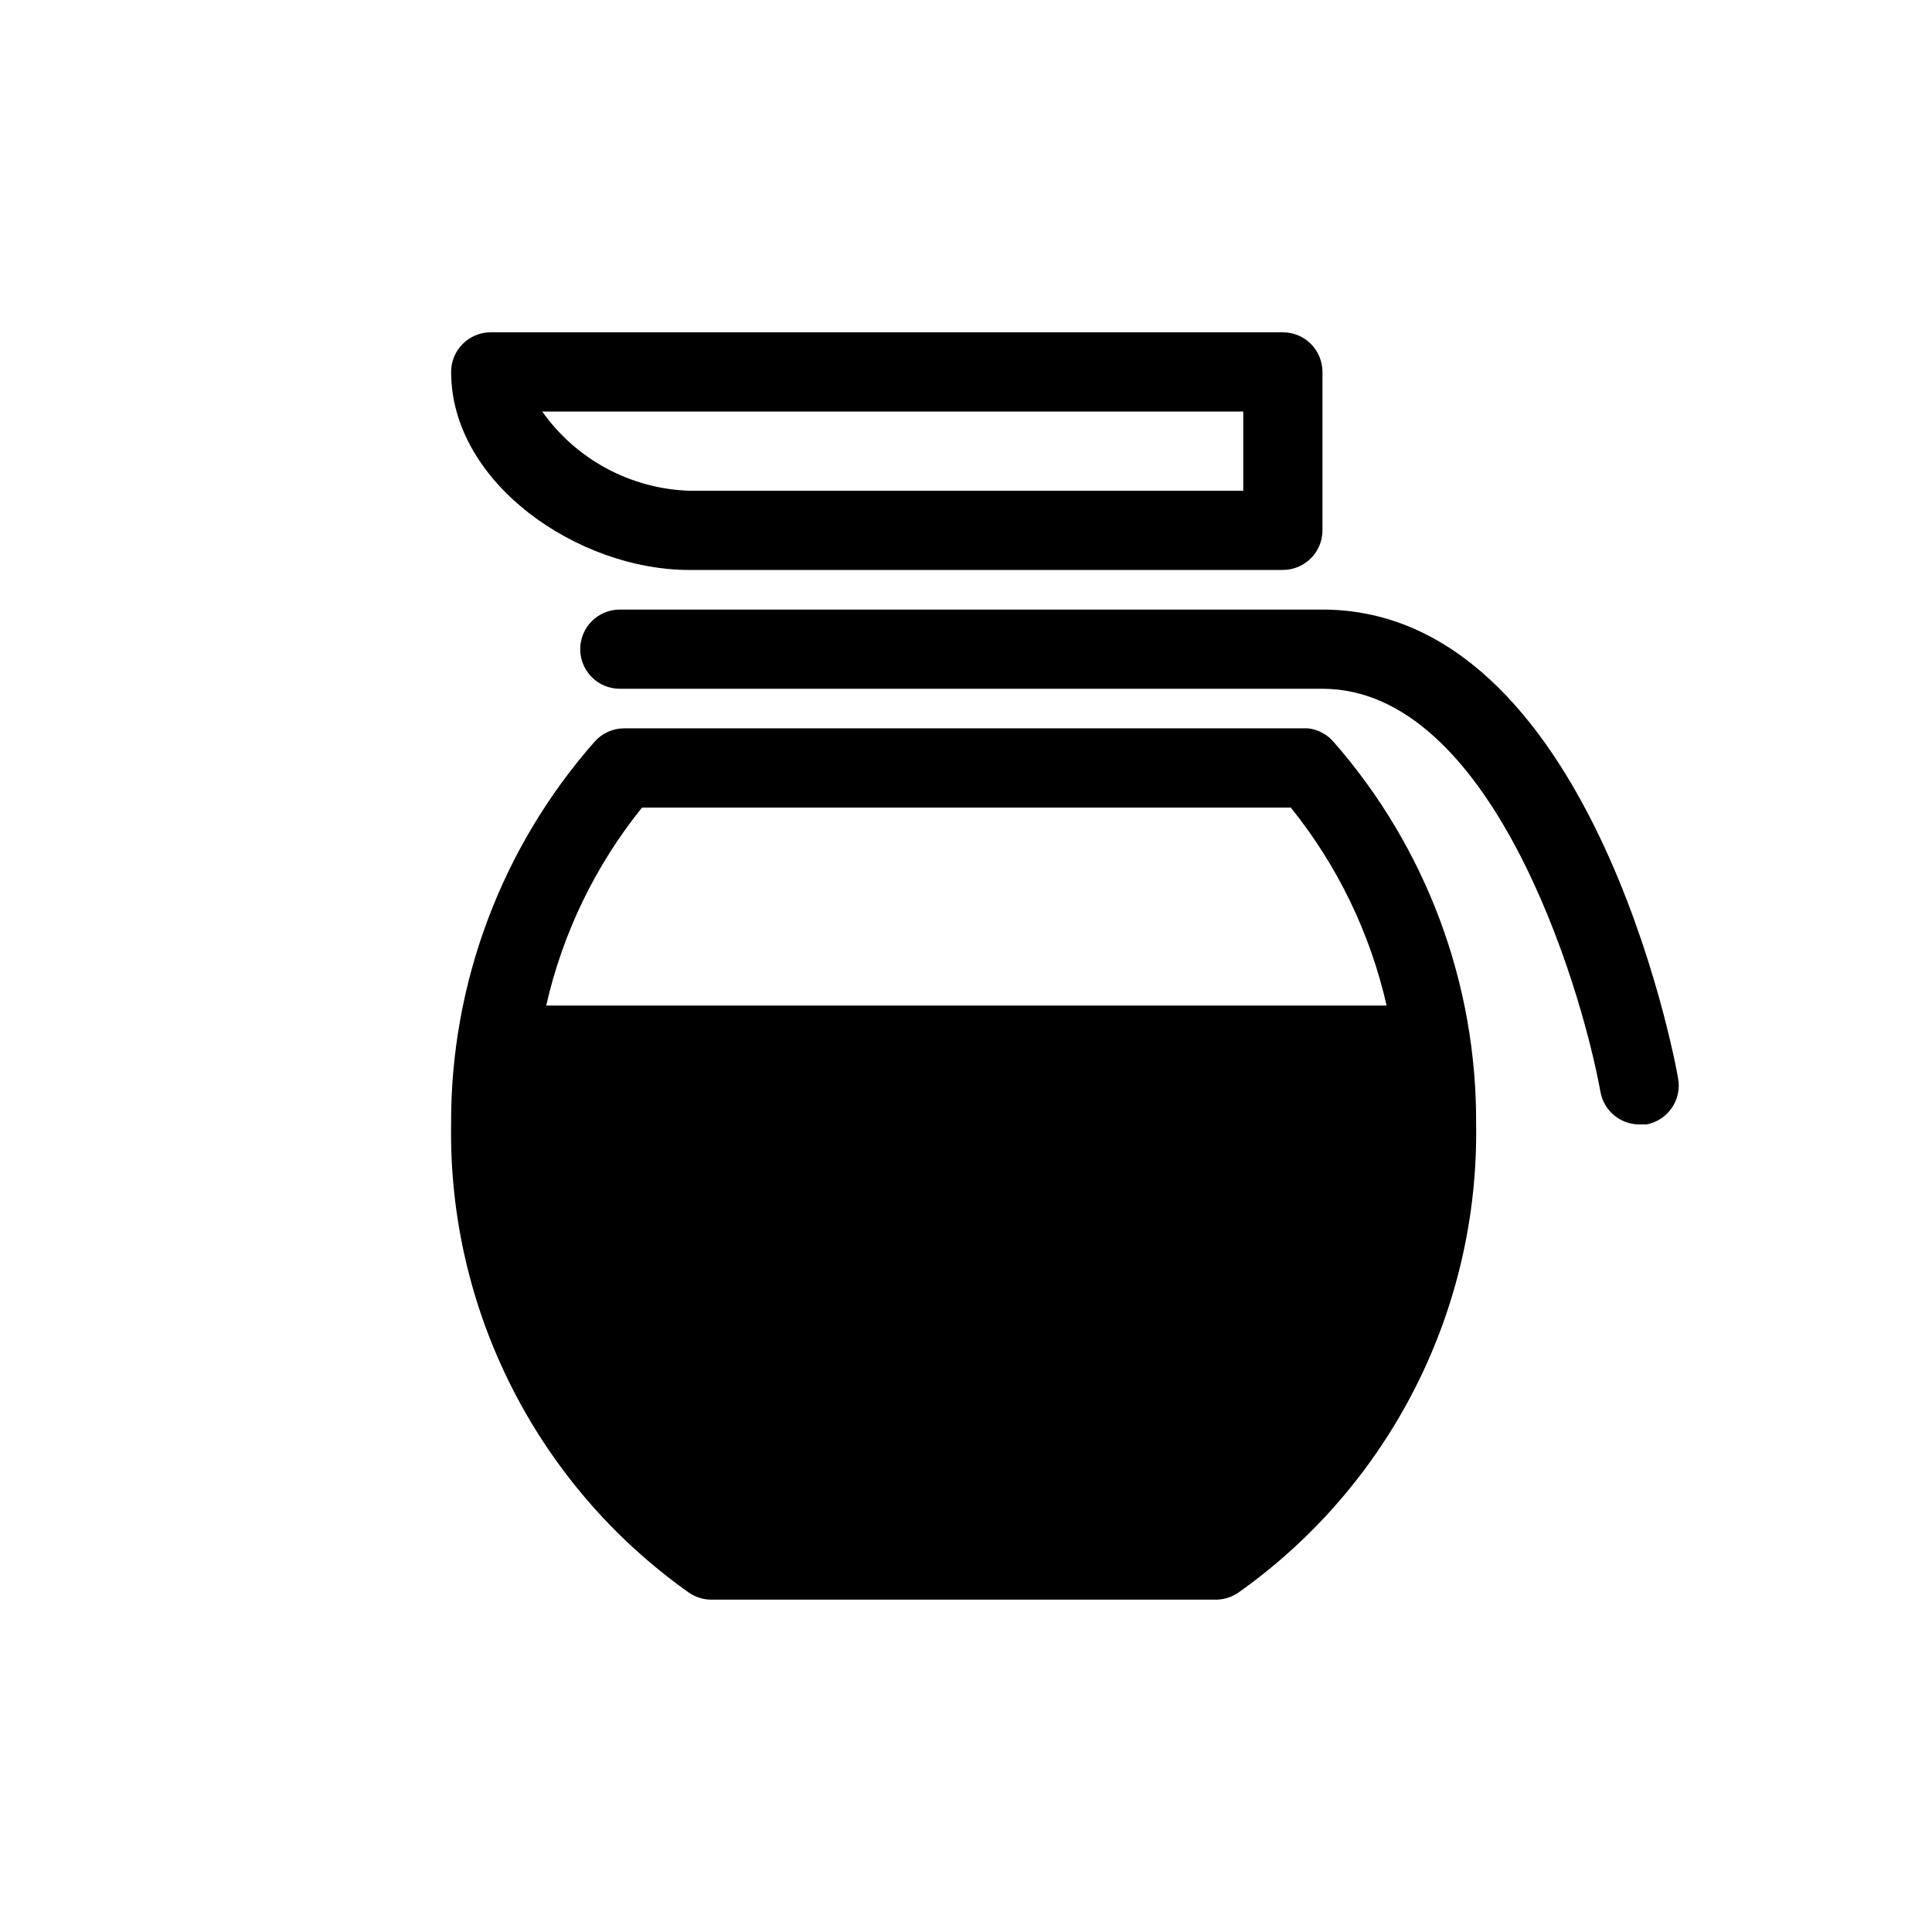
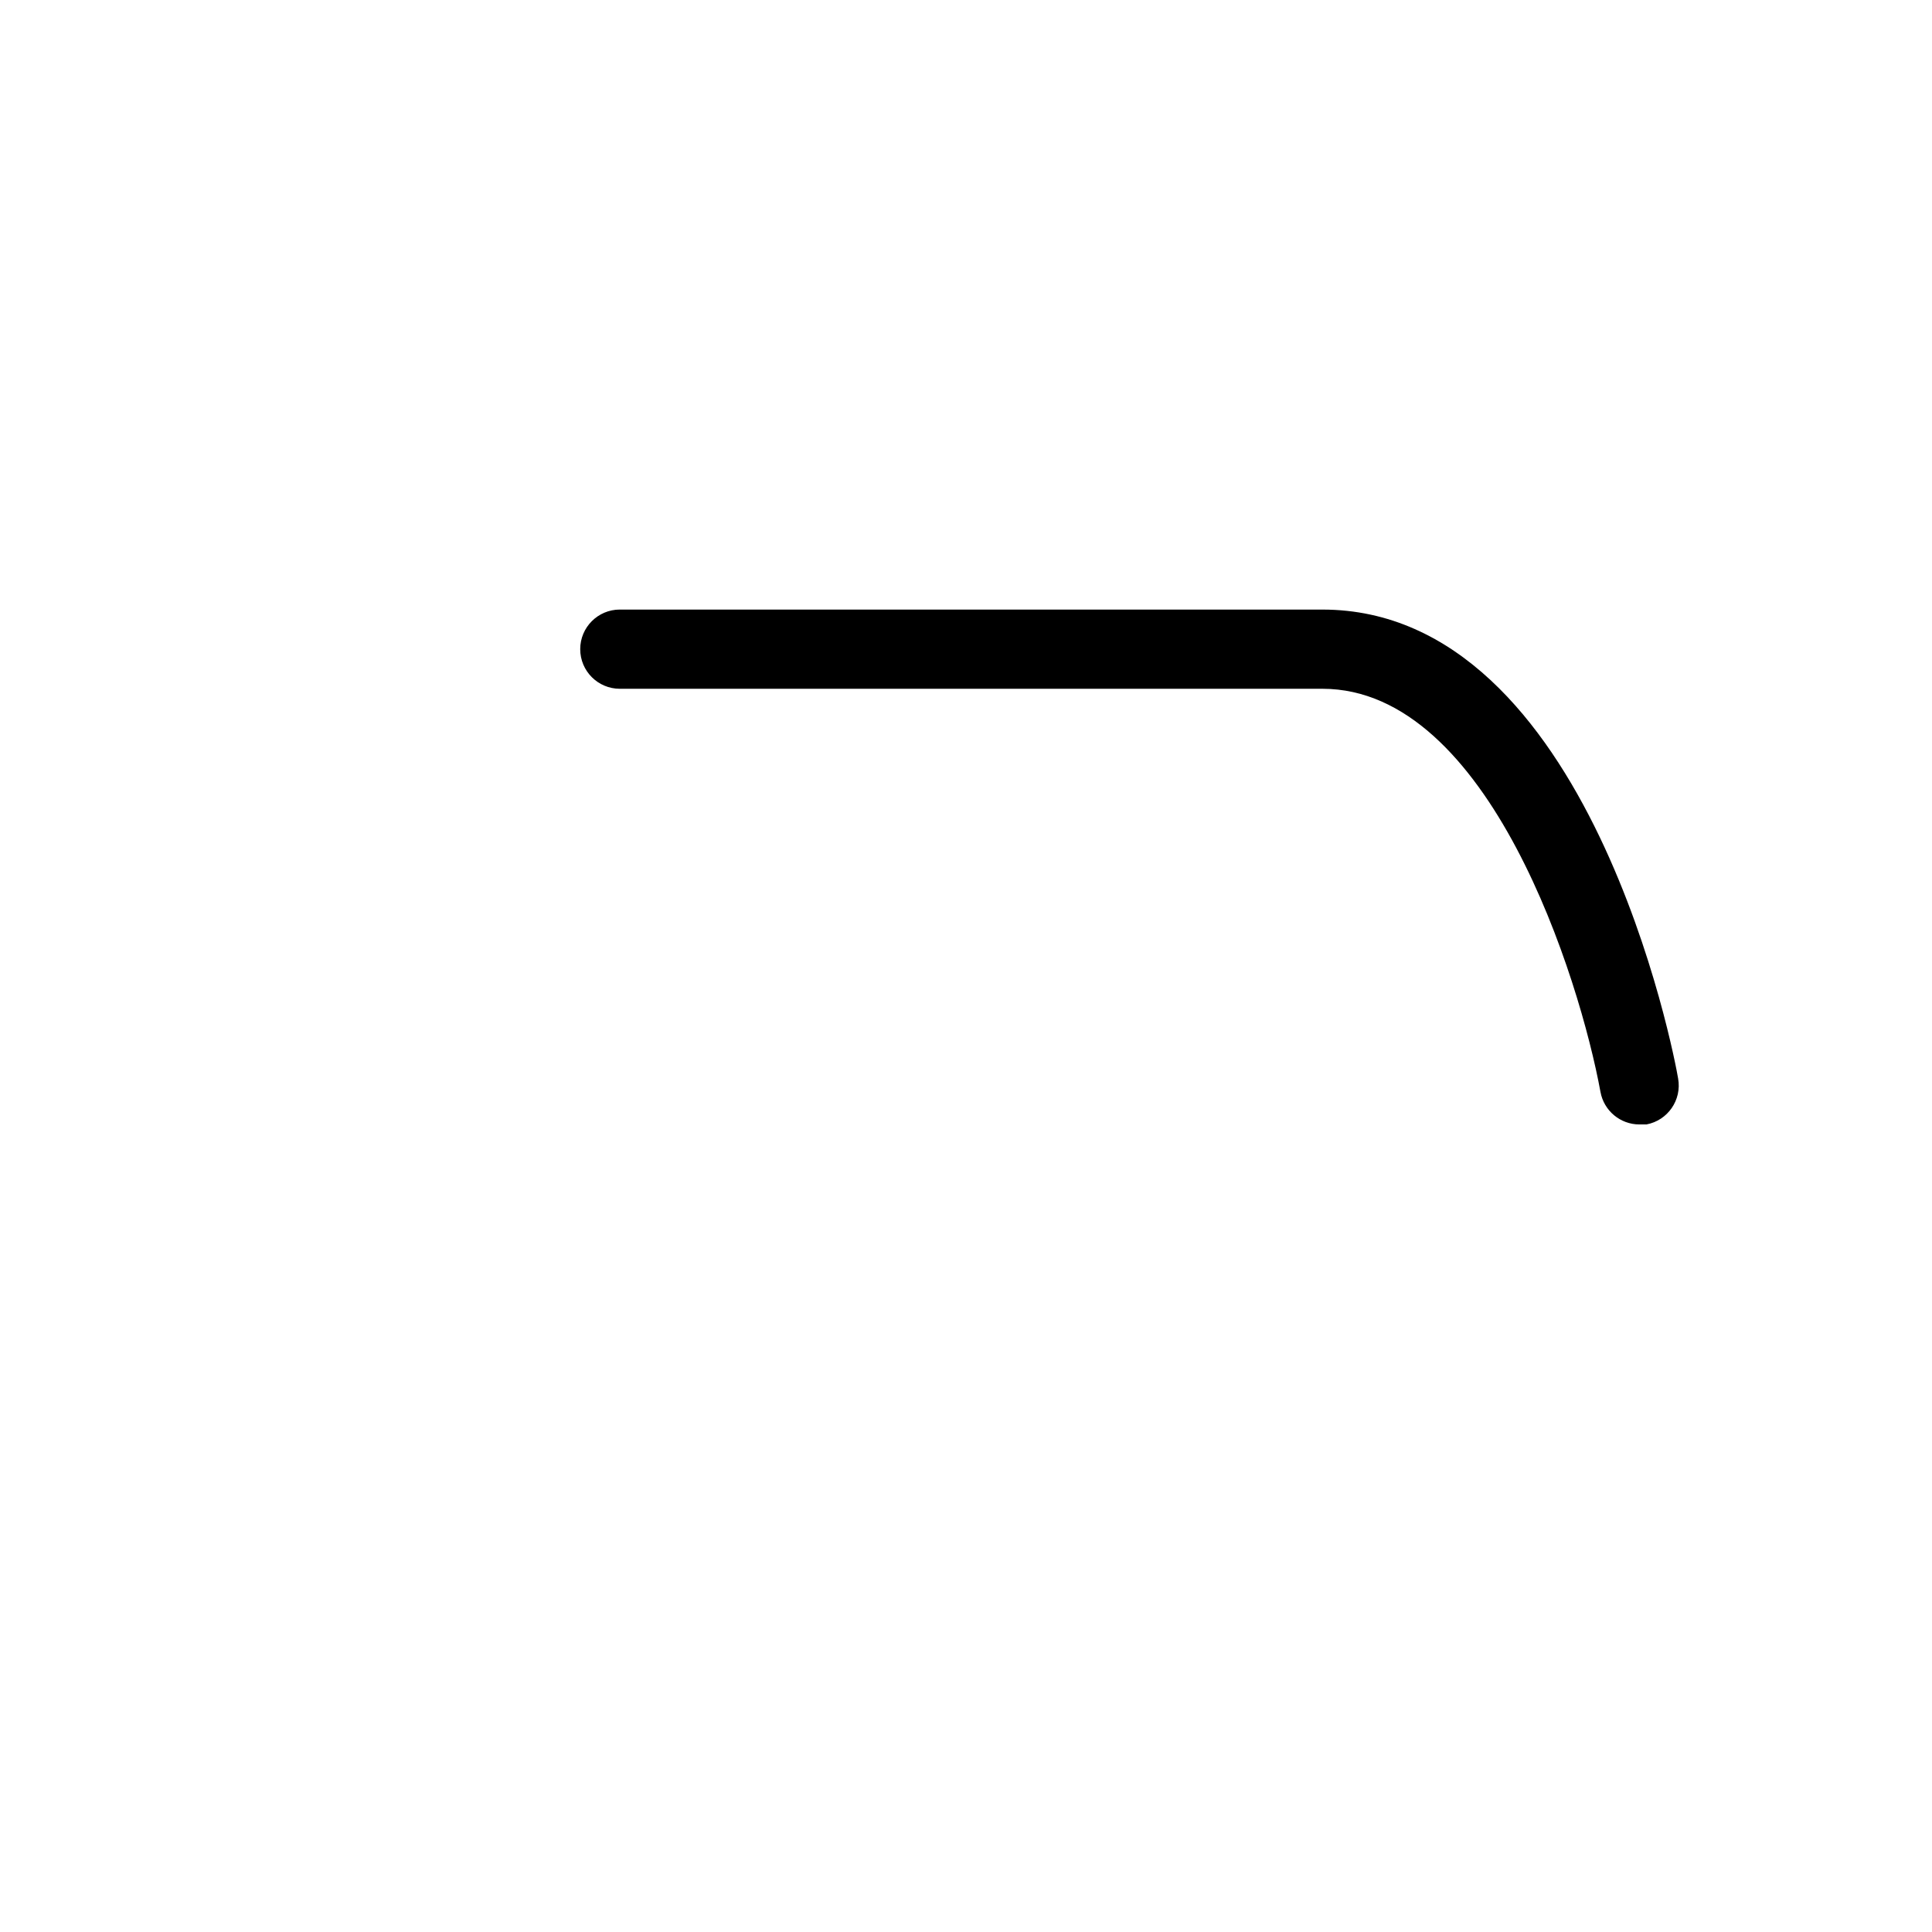
<svg xmlns="http://www.w3.org/2000/svg" fill="#000000" width="800px" height="800px" version="1.1" viewBox="144 144 512 512">
  <g>
-     <path d="m490.68 337.02h-181.37c-2.977 0.031-5.801 1.328-7.766 3.566-24.648 28.008-38.168 64.086-37.996 101.39-0.746 49.207 22.812 95.617 62.977 124.06 1.723 1.203 3.773 1.863 5.875 1.887h133.93c2.106-0.023 4.152-0.684 5.879-1.887 40.164-28.445 63.723-74.855 62.977-124.06 0.23-37.281-13.215-73.355-37.785-101.39-1.715-1.988-4.113-3.258-6.719-3.566zm-176.54 20.992h171.93c12.355 15.328 21.047 33.277 25.398 52.48h-222.72c4.352-19.203 13.039-37.152 25.398-52.48z" />
-     <path d="m326.53 295.04h157.44c2.785 0 5.457-1.105 7.422-3.074 1.969-1.969 3.074-4.641 3.074-7.422v-41.984c0-2.785-1.105-5.453-3.074-7.422-1.965-1.969-4.637-3.074-7.422-3.074h-209.92c-5.797 0-10.496 4.699-10.496 10.496 0 29.598 33.797 52.48 62.977 52.48zm146.95-41.984v20.992h-146.95c-15.512-0.559-29.875-8.32-38.836-20.992z" />
    <path d="m494.46 305.54h-186.2c-5.797 0-10.496 4.699-10.496 10.496s4.699 10.496 10.496 10.496h186.2c44.293 0 68.223 77.039 73.684 106.85 0.91 4.973 5.234 8.59 10.285 8.609h1.891c5.668-1.062 9.418-6.5 8.398-12.176-0.84-5.25-23.305-124.27-94.258-124.27z" />
  </g>
</svg>